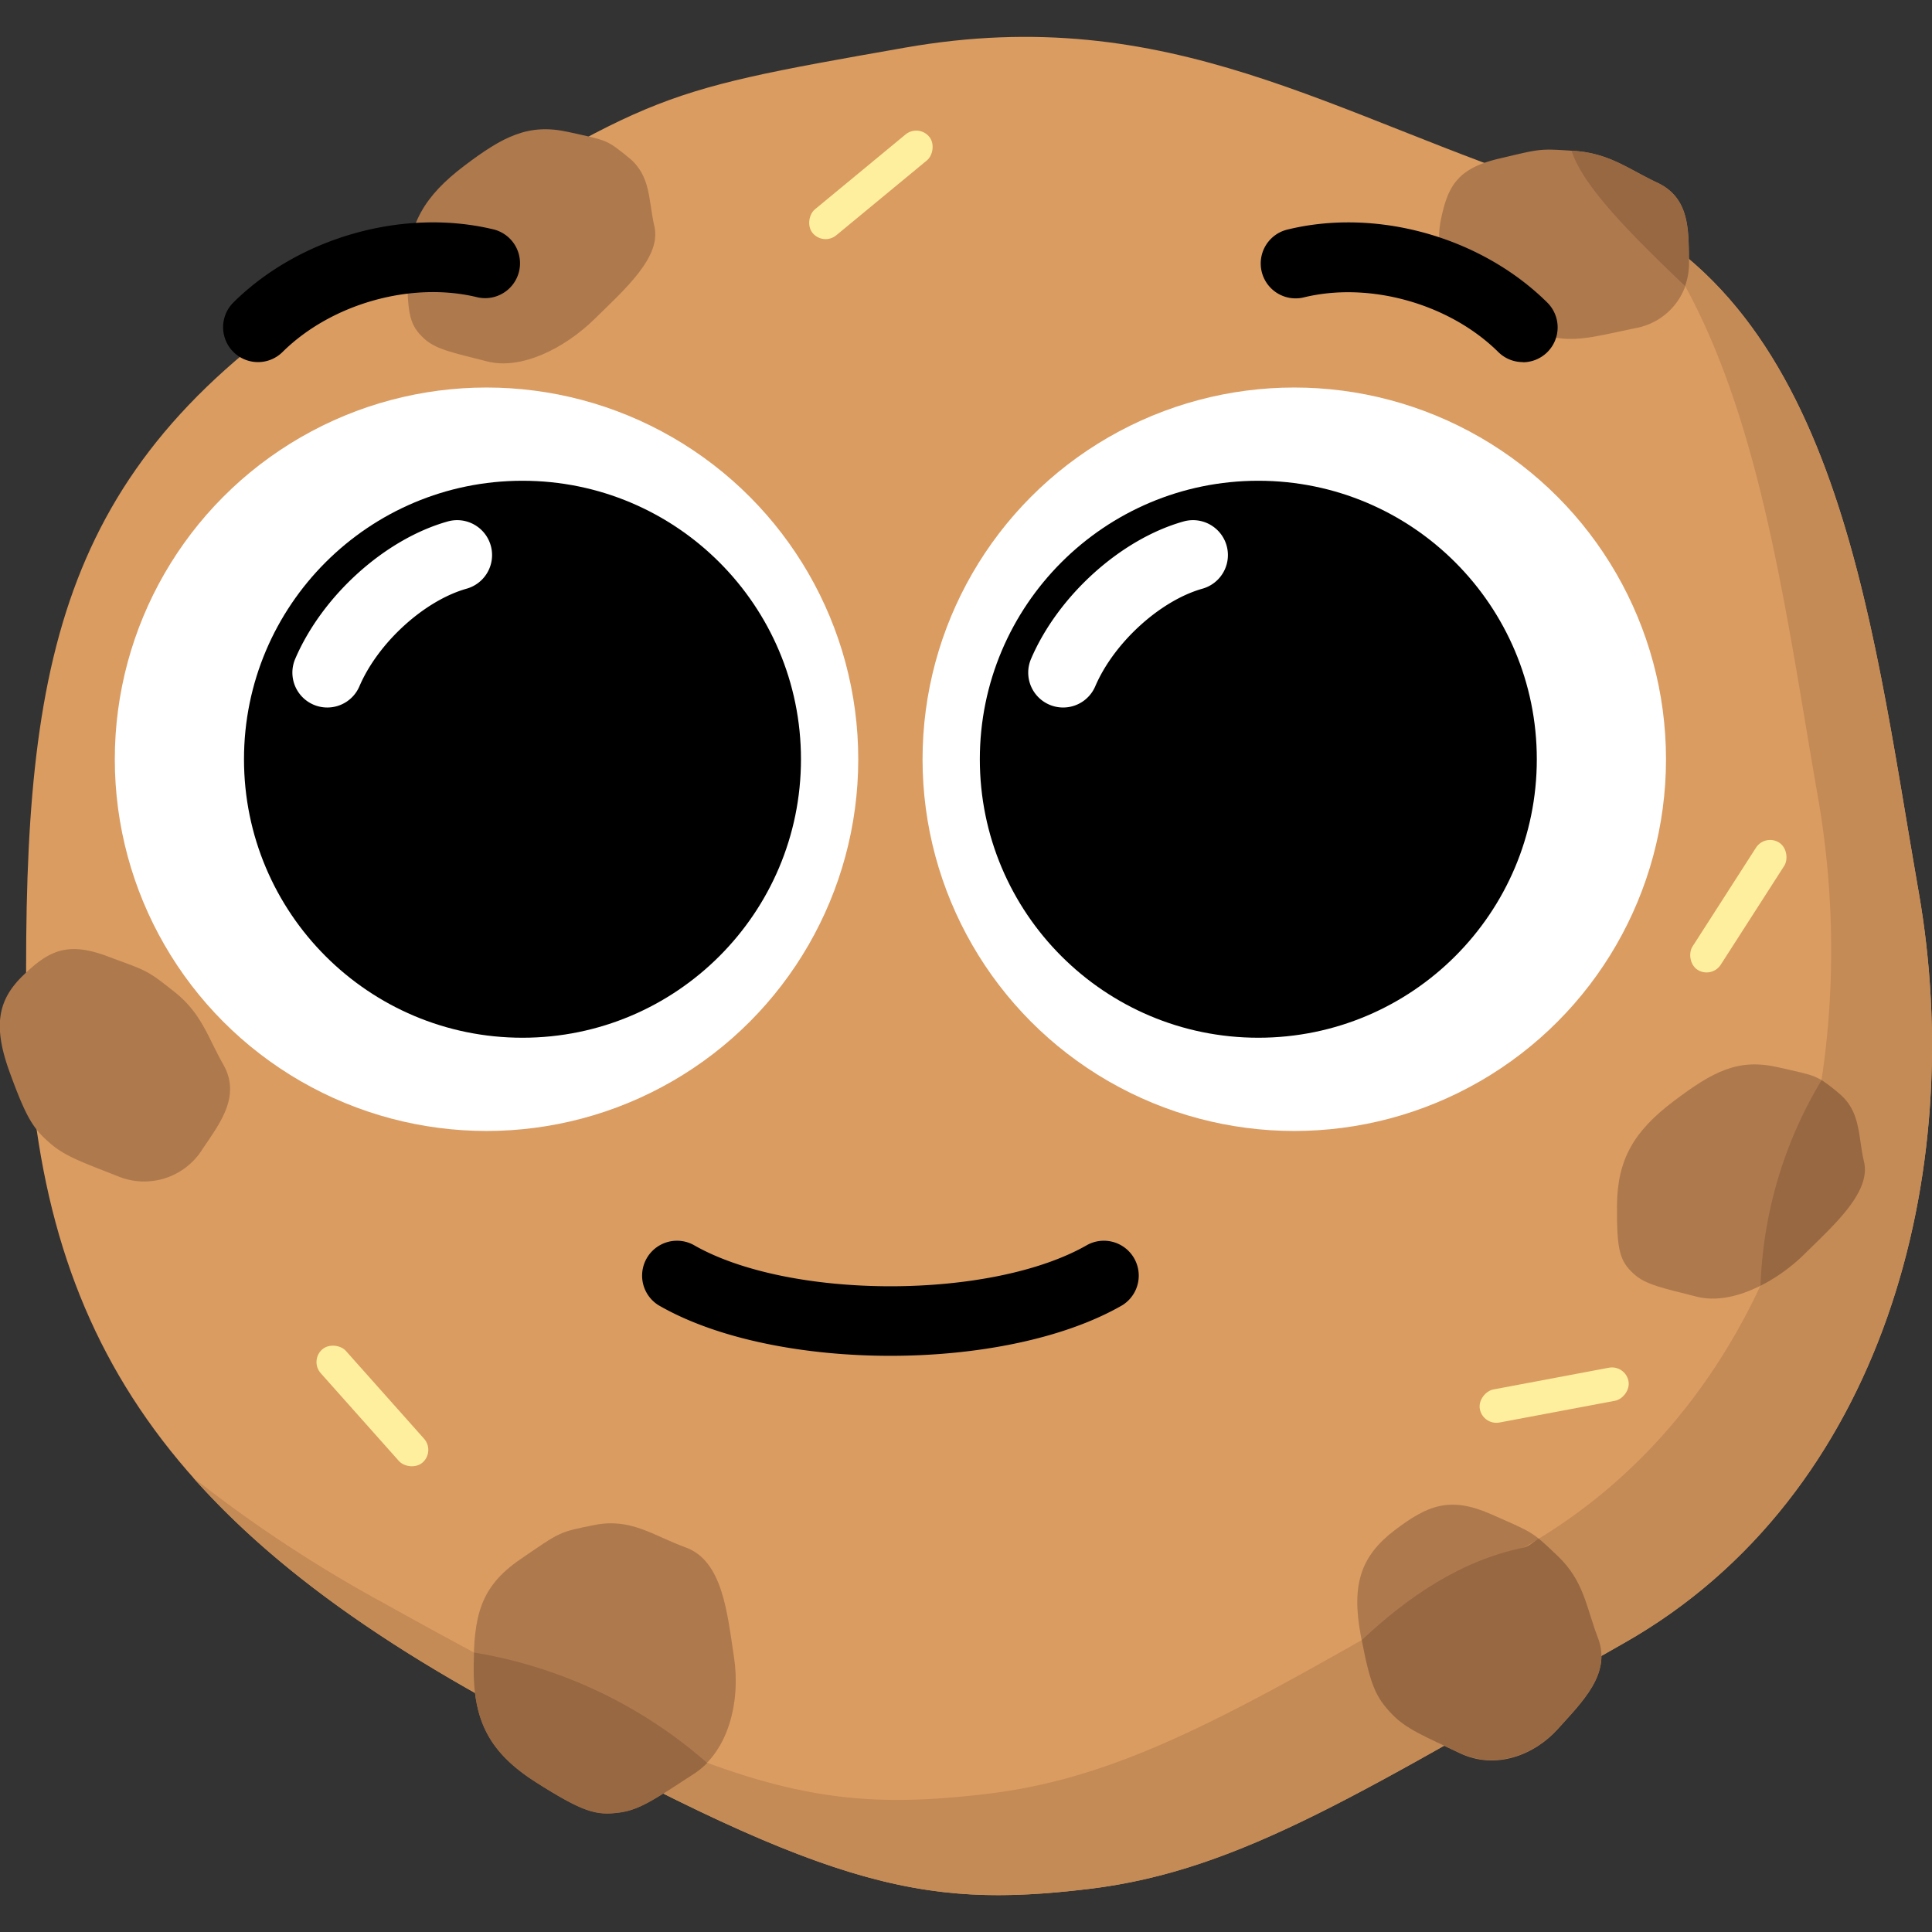
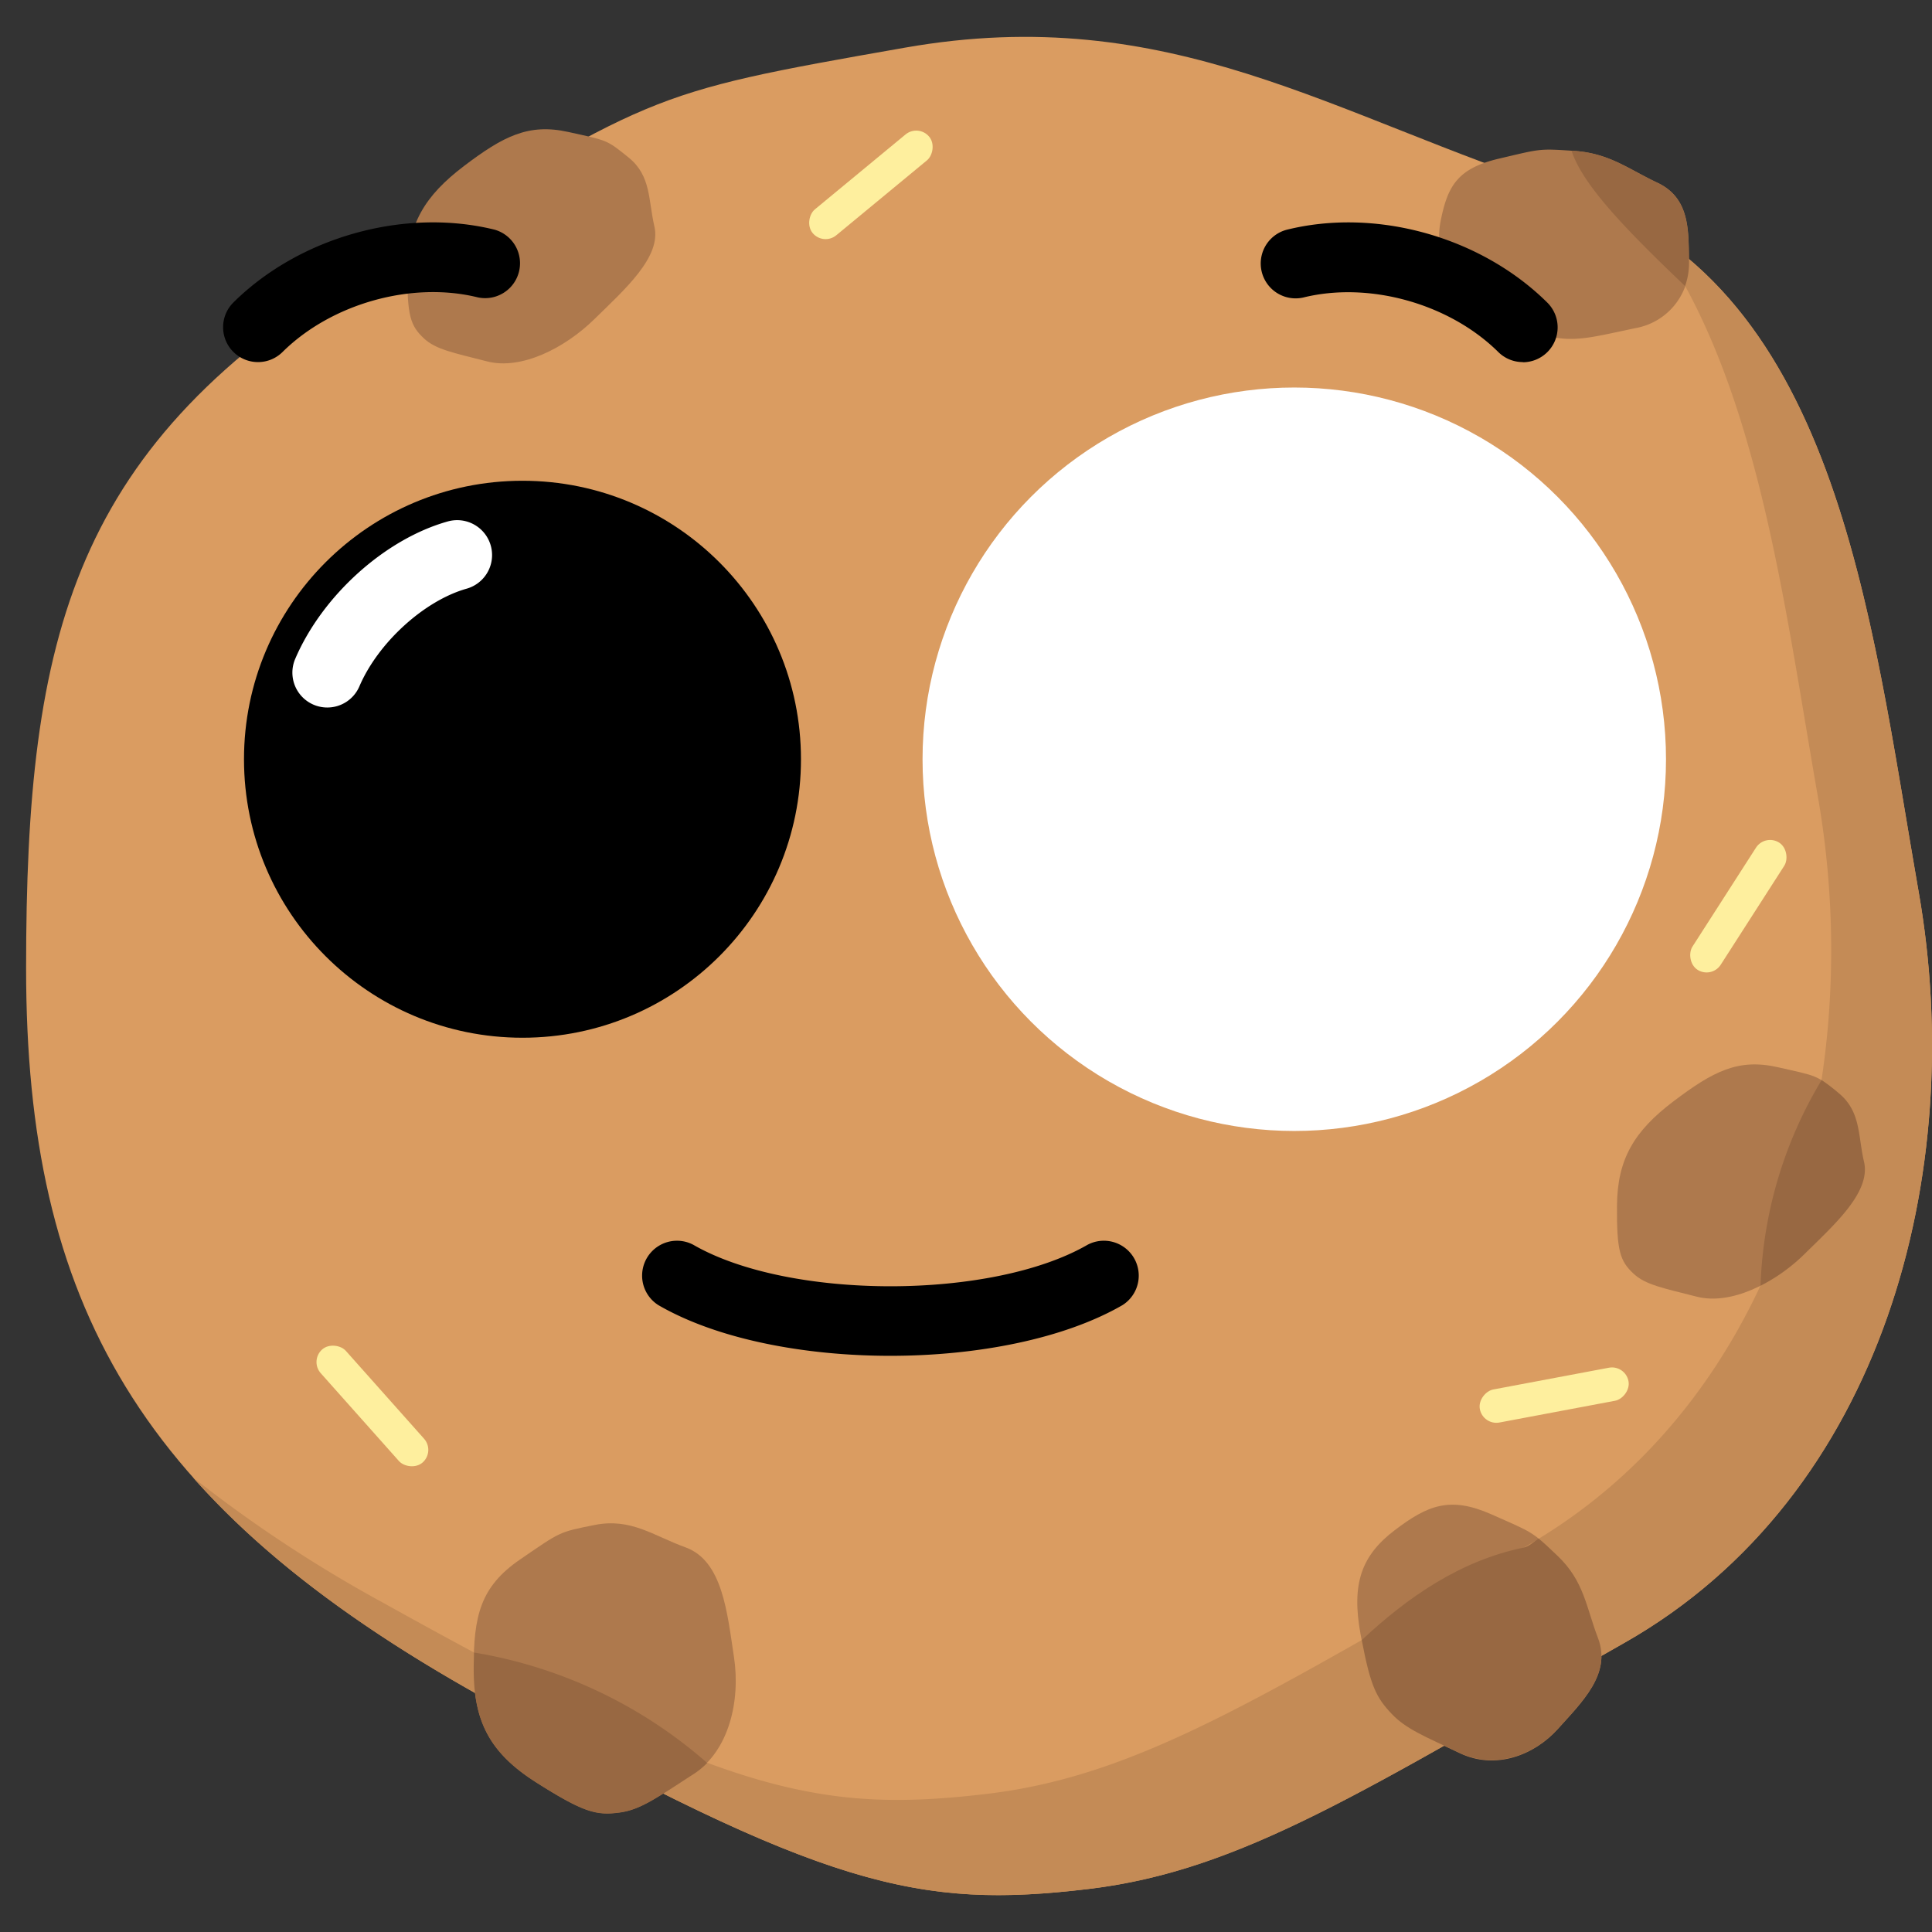
<svg xmlns="http://www.w3.org/2000/svg" height="512" viewBox="0 0 345 345" width="512">
  <rect x="0" y="0" width="345" height="345" fill="#333333" stroke="none" />
  <g id="Layer_4" data-name="Layer 4">
    <path d="m161.6 8.51c47.4-8.34 76.4 12.29 118.25 25.76 48.18 15.49 54 75 62.77 125s-6.21 107.79-52.56 134.1-68.28 40.63-95.62 43.94c-30.39 3.62-47.07-.16-108-34.09-61.63-34.3-81.78-70.46-81.78-130.31s8.34-93.57 60.58-125.01 48.91-31.06 96.36-39.39z" fill="#da9c61" />
    <g fill="#ae794d">
      <path d="m106.17 272.32c6.53-1.3 10.5 1.92 16.26 4 6.63 2.42 7.43 11.71 8.63 19.52s-.85 16.83-7.23 20.94-9.39 6.35-13.15 6.86c-4.18.57-6.47 0-14.86-5.32s-11.24-11-11.24-20.35 1.14-14.61 8.33-19.52 6.74-4.83 13.26-6.13z" />
      <path d="m278.16 277.85c4.73 4.51 5.08 9.18 7.2 14.72 2.44 6.37-2.94 11.46-7.14 16.15s-11.12 7.4-17.52 4.36-9.62-4.33-12.2-7c-2.86-3-3.86-5.1-5.54-14.23s.21-14.12 6.1-18.6 9.89-6.11 17.29-2.82 7.09 2.92 11.81 7.42z" />
      <path d="m281.06 26.94c6.35.43 9.71 3.24 14.89 5.68 6 2.81 5.53 8.87 5.67 14.06a11.6 11.6 0 0 1 -9.55 11.91c-6.57 1.38-9.72 2.23-13.35 1.83-4-.44-6.13-1.26-13.39-6.24s-9.24-9.15-8-15.08 3-9.06 10.41-10.79 6.96-1.8 13.32-1.37z" />
-       <path d="m31 177c5 3.89 6.06 8.15 8.88 13.11 3.24 5.71-.75 10.63-3.74 15.12a12.27 12.27 0 0 1 -15 4.85c-6.24-2.47-9.35-3.5-12.1-5.85-3.06-2.62-4.3-4.48-7.31-12.75s-2.14-12.92 2.41-17.31 7.87-6.08 15-3.42 6.93 2.34 11.86 6.25z" />
      <path d="m112.29 28.16c4 3.26 3.46 7.55 4.57 12.29 1.27 5.46-5.36 11.28-10.69 16.51s-13.09 9.14-19.17 7.58-9.18-2.12-11.32-4.13c-2.38-2.24-3-4-2.93-12.18s3.05-13.23 10.1-18.58 11.55-7.65 18.61-6.09 6.8 1.34 10.83 4.6z" />
      <path d="m328.29 195.16c4 3.26 3.46 7.55 4.57 12.29 1.27 5.46-5.36 11.28-10.69 16.51s-13.09 9.14-19.17 7.59-9.18-2.12-11.32-4.13c-2.38-2.24-3-4-2.93-12.18s3-13.22 10.09-18.58 11.55-7.69 18.61-6.09 6.81 1.33 10.84 4.59z" />
    </g>
    <rect fill="#feef9e" height="27" rx="3" transform="matrix(.747 -.665 .665 .747 -150.09 107.79)" width="6" x="63.5" y="237.5" />
    <rect fill="#feef9e" height="27" rx="3" transform="matrix(.185 .983 -.983 .185 470.96 -69.72)" width="6" x="274.5" y="235.5" />
    <rect fill="#feef9e" height="27" rx="3" transform="matrix(.841 .54 -.54 .841 136.77 -142.09)" width="6" x="307.5" y="148.5" />
    <rect fill="#feef9e" height="27" rx="3" transform="matrix(.637 .771 -.771 .637 81.91 -107.9)" width="6" x="152.5" y="19.5" />
    <path d="m342.62 159.27c-7.77-44.35-13.25-96.19-48-118.14 19.11 25.95 23.83 65.91 30 101.14 8.76 50-6.21 107.79-52.56 134.1s-68.28 40.63-95.62 43.94c-30.39 3.62-47.07-.16-108-34.09a241.58 241.58 0 0 1 -34-22.41c12.48 14.1 29.45 26.88 52 39.41 61 33.94 77.64 37.72 108 34.09 27.34-3.26 49.27-17.63 95.62-43.94s61.32-84.1 52.56-134.1z" fill="#c48b56" />
    <path d="m332.86 207.45c-1.11-4.74-.53-9-4.57-12.29a31.11 31.11 0 0 0 -3-2.29 76.09 76.09 0 0 0 -10.91 36.73 31.87 31.87 0 0 0 7.83-5.64c5.29-5.23 11.92-11.05 10.65-16.51z" fill="#986842" />
    <path d="m84.64 295.09c0 .93-.05 1.89-.05 2.91 0 9.35 2.77 15 11.24 20.35s10.68 5.89 14.86 5.32c3.76-.51 6.78-2.75 13.15-6.86a13.67 13.67 0 0 0 2.44-2 83.81 83.81 0 0 0 -41.64-19.72z" fill="#986842" />
    <path d="m278.16 277.85c-1.51-1.44-2.5-2.38-3.4-3.11-.89.55-1.66 1.41-2.7 1.62-11.26 2.32-20.65 8.8-28.89 16.51 1.56 8.21 2.59 10.27 5.33 13.16 2.57 2.71 5.79 4 12.2 7s13.32.33 17.52-4.36 9.58-9.78 7.14-16.15c-2.12-5.52-2.47-10.16-7.2-14.67z" fill="#986842" />
    <path d="m300.91 51.08a12.27 12.27 0 0 0 .7-4.4c-.14-5.19.3-11.25-5.67-14.06-5.19-2.44-8.54-5.25-14.89-5.68h-.41c1.89 5.77 8.8 13.24 20.27 24.14z" fill="#986842" />
  </g>
  <g id="Emoticons">
    <circle id="path941-4-21-1-4-6-3" cx="231.12" cy="135.58" fill="#fff" r="66.38" />
-     <circle id="path941-8-5-3-2-52-0-0" cx="224.7" cy="135.58" r="49.73" />
    <path d="m271.93 64.66a6.21 6.21 0 0 1 -4.38-1.8c-8.74-8.65-23.06-12.65-34.83-9.73a6.23 6.23 0 0 1 -3-12.09c16-4 34.73 1.24 46.59 13a6.23 6.23 0 0 1 -4.38 10.65z" />
    <path d="m46.07 64.66a6.23 6.23 0 0 1 -4.38-10.66c11.85-11.72 30.57-16.92 46.58-13a6.23 6.23 0 0 1 -3 12.09c-11.77-2.89-26.08 1.12-34.82 9.77a6.21 6.21 0 0 1 -4.38 1.8z" />
    <path d="m189.83 126.34a6.23 6.23 0 0 1 -5.72-8.67c4.83-11.29 16-21.39 27.23-24.55a6.23 6.23 0 0 1 3.39 12c-7.58 2.14-15.82 9.65-19.16 17.46a6.23 6.23 0 0 1 -5.74 3.76z" fill="#fff" />
-     <circle id="path941-4-21-1-4-6-3-9" cx="86.88" cy="135.58" fill="#fff" r="66.38" />
    <circle id="path941-8-5-3-2-52-0-0-6" cx="93.3" cy="135.58" r="49.73" />
    <path d="m58.43 126.34a6.23 6.23 0 0 1 -5.72-8.67c4.83-11.29 16-21.39 27.23-24.55a6.23 6.23 0 0 1 3.39 12c-7.58 2.14-15.82 9.65-19.16 17.46a6.23 6.23 0 0 1 -5.74 3.76z" fill="#fff" />
    <path d="m159 242.11c-15.49 0-31-3-41.43-9.05a6.23 6.23 0 0 1 6.23-10.78c17.11 9.88 53.3 9.88 70.41 0a6.23 6.23 0 0 1 6.23 10.78c-10.44 6.03-25.95 9.05-41.44 9.05z" />
  </g>
</svg>